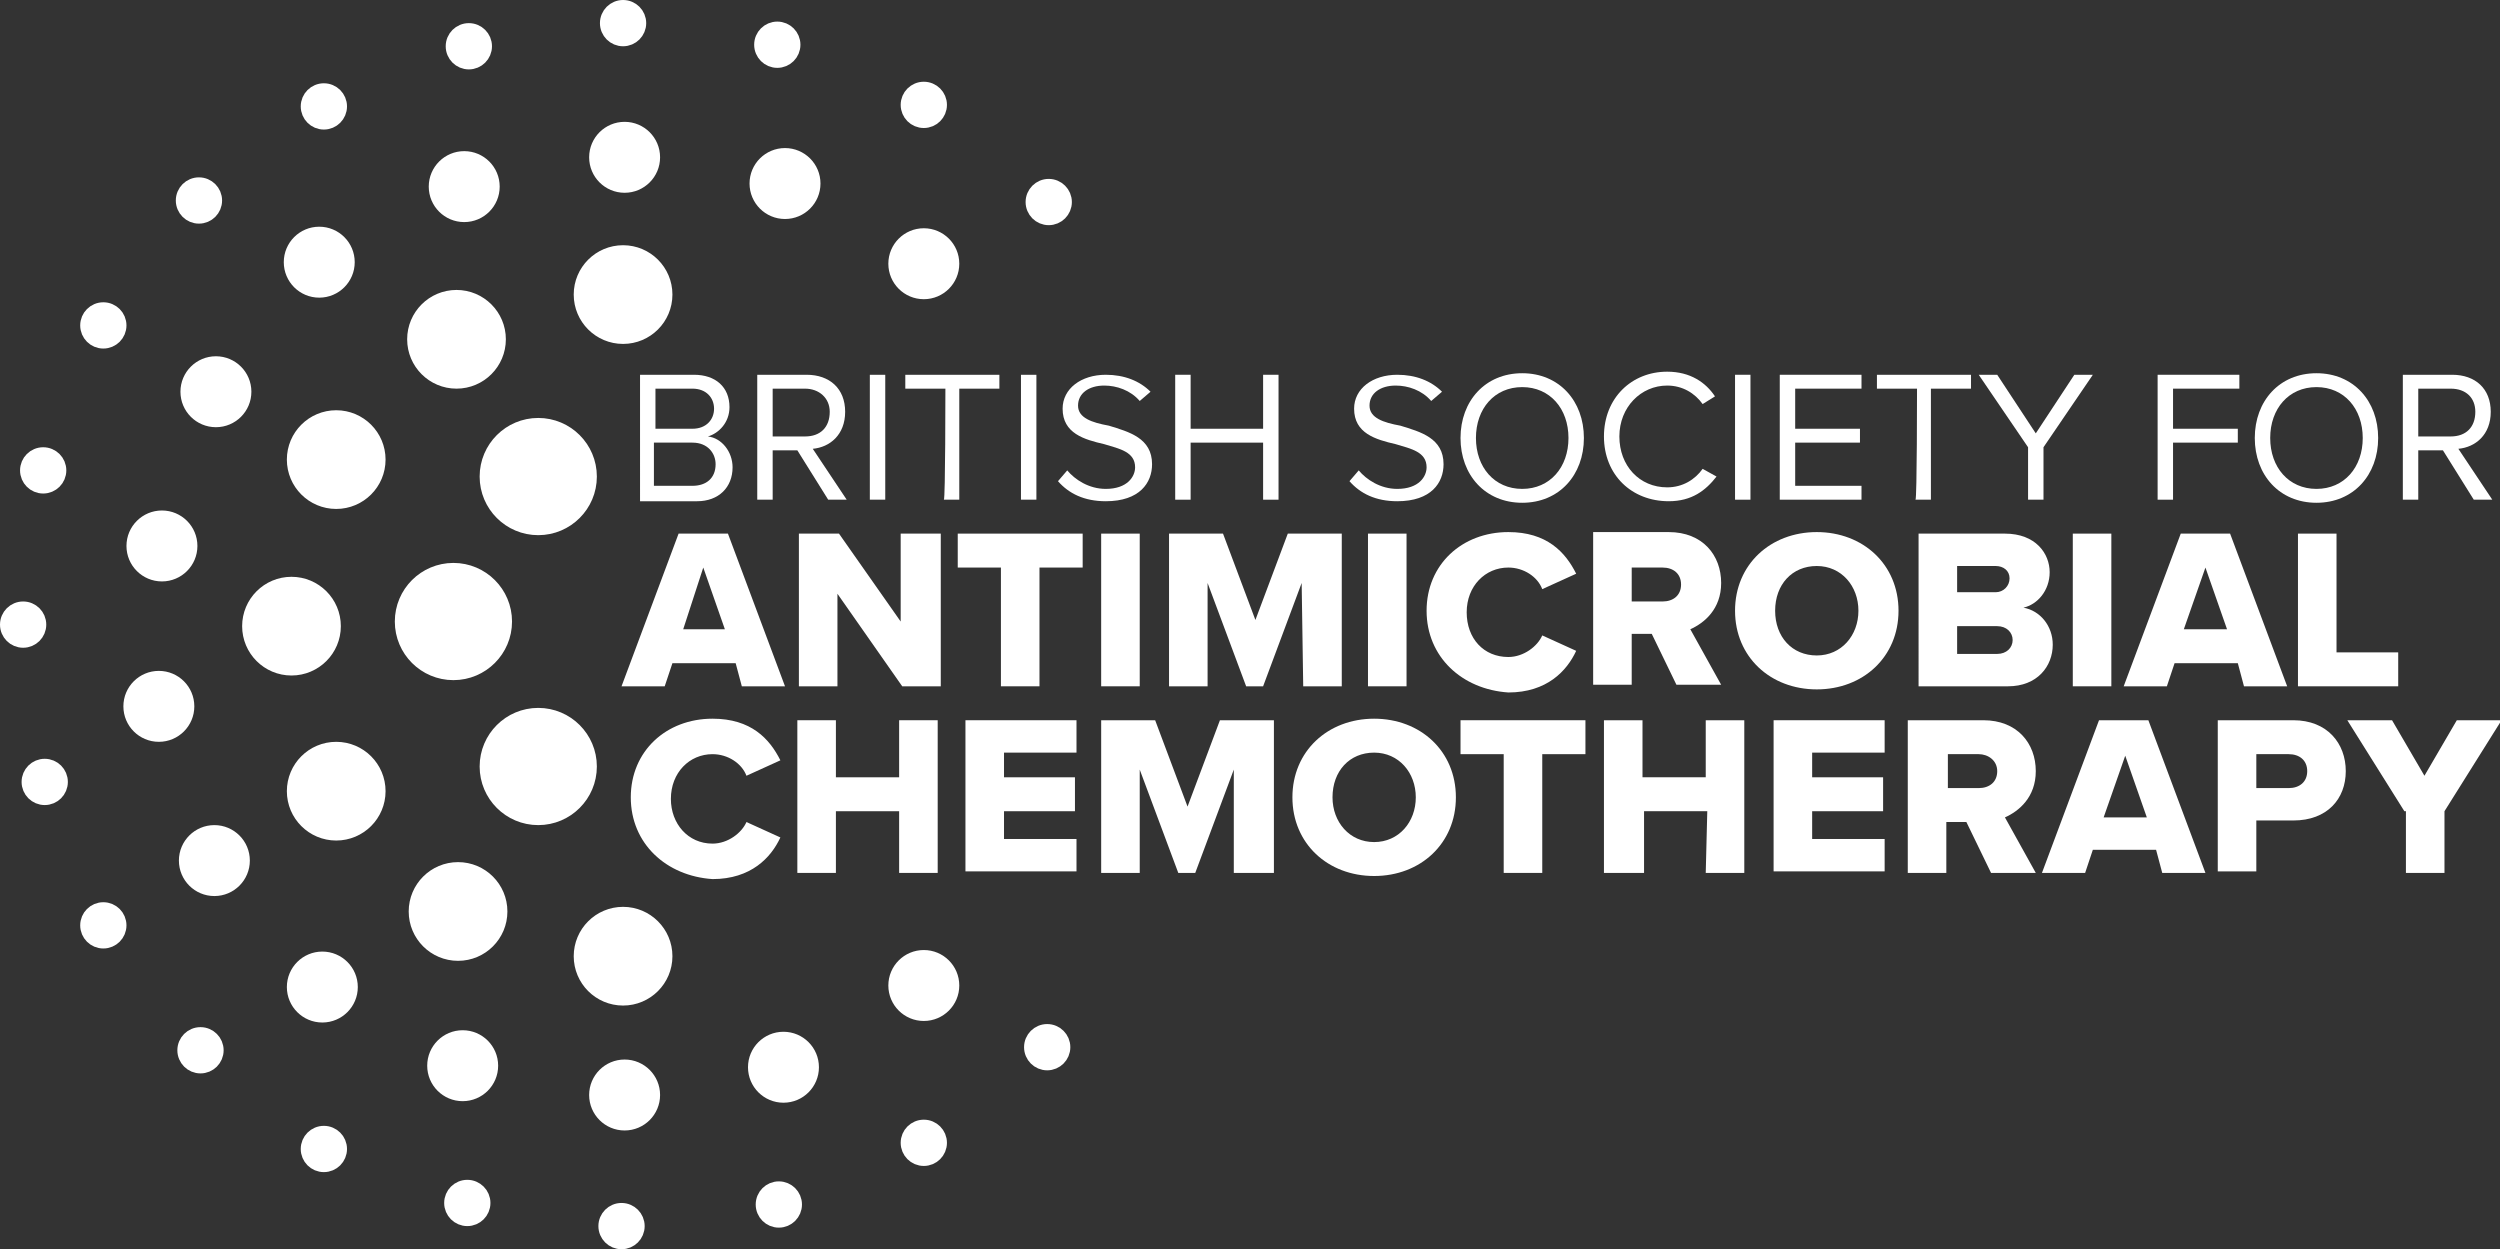
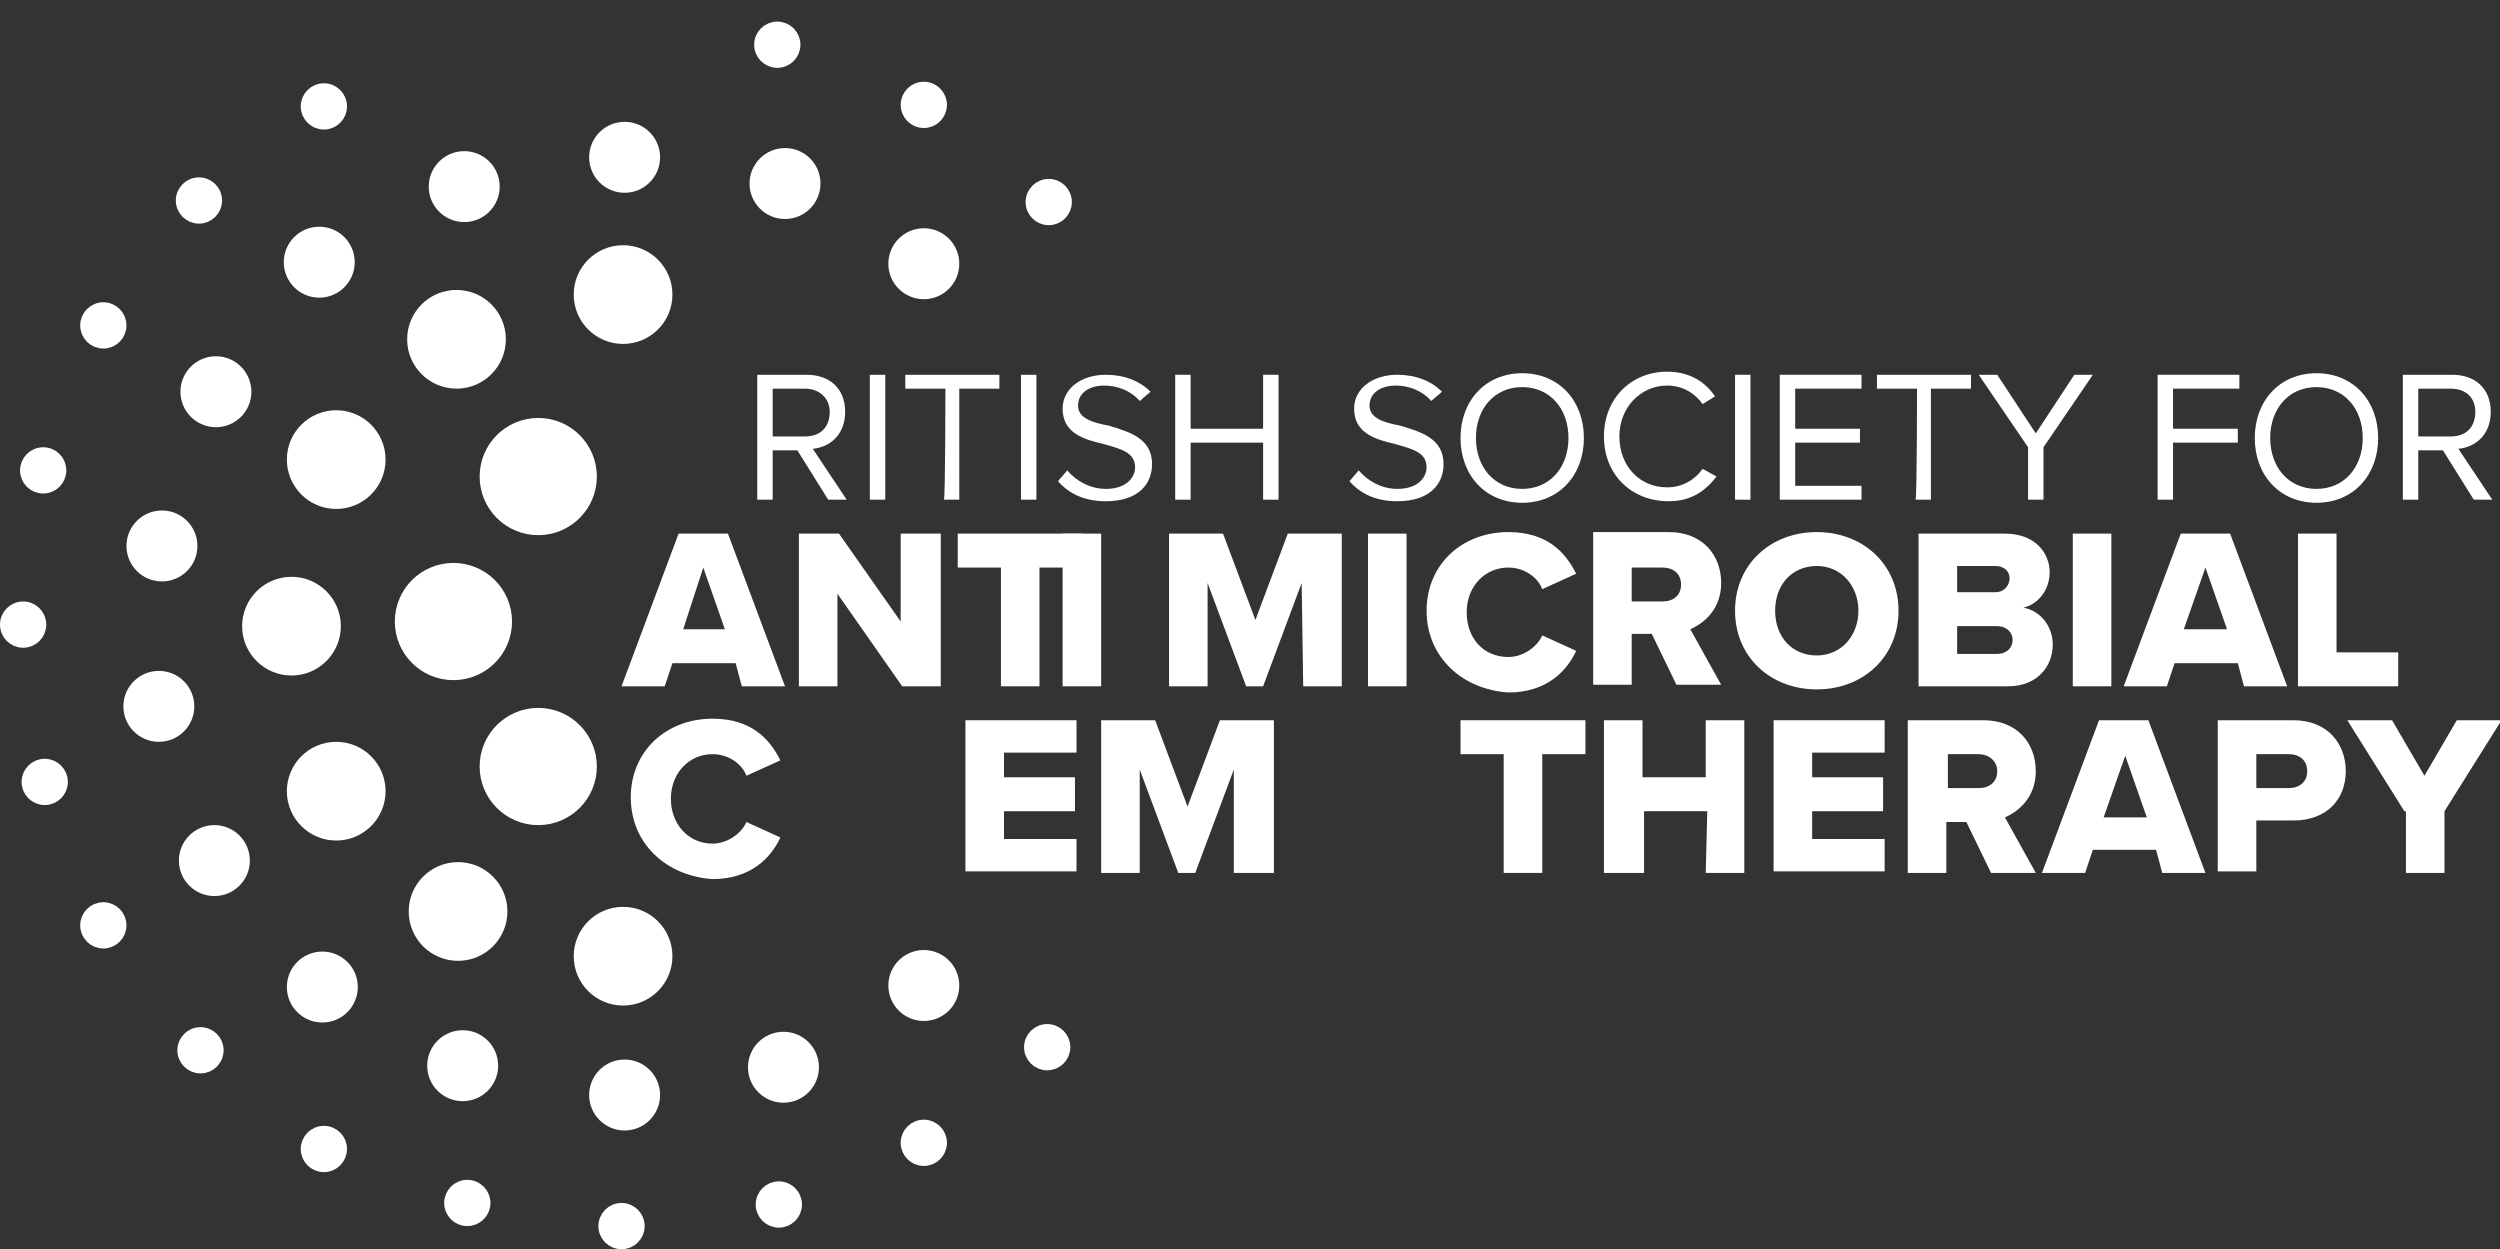
<svg xmlns="http://www.w3.org/2000/svg" version="1.1" id="Layer_1" x="0px" y="0px" viewBox="0 0 162.1 81" style="enable-background:new 0 0 162.1 81;" xml:space="preserve">
  <rect x="0" y="0" width="162.1" height="81" fill="#333333" stroke="none" />
  <style type="text/css">
	.st0{fill:#FFFFFF;stroke:#FFFFFF;stroke-miterlimit:10;}
	.st1{fill:#FFFFFF;}
</style>
  <g>
    <circle class="st0" cx="34.9" cy="30.9" r="3.3" />
    <circle class="st0" cx="29.4" cy="40.3" r="3.3" />
    <circle class="st0" cx="34.9" cy="49.7" r="3.3" />
    <circle class="st0" cx="29.6" cy="22" r="2.7" />
    <circle class="st0" cx="21.8" cy="29.8" r="2.7" />
    <circle class="st0" cx="18.9" cy="40.6" r="2.7" />
    <circle class="st0" cx="21.8" cy="51.3" r="2.7" />
    <circle class="st0" cx="29.7" cy="59.1" r="2.7" />
    <circle class="st0" cx="40.4" cy="62" r="2.7" />
    <circle class="st0" cx="40.4" cy="19.1" r="2.7" />
    <circle class="st0" cx="14" cy="25.4" r="1.8" />
    <circle class="st0" cx="20.7" cy="17" r="1.8" />
    <circle class="st0" cx="10.5" cy="35.4" r="1.8" />
    <circle class="st0" cx="10.3" cy="45.8" r="1.8" />
    <circle class="st0" cx="13.9" cy="55.8" r="1.8" />
    <circle class="st0" cx="20.9" cy="64" r="1.8" />
    <circle class="st0" cx="30" cy="69.1" r="1.8" />
    <circle class="st0" cx="40.5" cy="71" r="1.8" />
    <circle class="st0" cx="50.8" cy="69.2" r="1.8" />
    <circle class="st0" cx="59.9" cy="63.9" r="1.8" />
    <circle class="st0" cx="59.9" cy="17.1" r="1.8" />
    <circle class="st0" cx="50.9" cy="11.9" r="1.8" />
    <circle class="st0" cx="40.5" cy="10.2" r="1.8" />
    <circle class="st0" cx="30.1" cy="12.1" r="1.8" />
-     <circle class="st0" cx="40.4" cy="1.5" r="1" />
-     <circle class="st0" cx="30.4" cy="3" r="1" />
    <circle class="st0" cx="21" cy="6.9" r="1" />
    <circle class="st0" cx="12.9" cy="13" r="1" />
    <circle class="st0" cx="6.7" cy="21.1" r="1" />
    <circle class="st0" cx="2.8" cy="30.5" r="1" />
    <circle class="st0" cx="1.5" cy="40.5" r="1" />
    <circle class="st0" cx="2.9" cy="50.7" r="1" />
    <circle class="st0" cx="6.7" cy="60" r="1" />
    <circle class="st0" cx="13" cy="68.1" r="1" />
    <circle class="st0" cx="21" cy="74.5" r="1" />
    <circle class="st0" cx="30.3" cy="78" r="1" />
    <circle class="st0" cx="40.3" cy="79.5" r="1" />
    <circle class="st0" cx="50.5" cy="78.1" r="1" />
    <circle class="st0" cx="59.9" cy="74.1" r="1" />
    <circle class="st0" cx="67.9" cy="67.9" r="1" />
    <circle class="st0" cx="68" cy="13.1" r="1" />
    <circle class="st0" cx="59.9" cy="6.8" r="1" />
    <circle class="st0" cx="50.4" cy="2.9" r="1" />
-     <path class="st1" d="M41.4,24.3H45c1.4,0,2.3,0.8,2.3,2.1c0,1-0.7,1.7-1.4,1.9c0.9,0.1,1.6,1,1.6,2c0,1.3-0.9,2.2-2.3,2.2h-3.7   V24.3L41.4,24.3z M44.9,27.8c0.9,0,1.4-0.6,1.4-1.3c0-0.7-0.5-1.3-1.4-1.3h-2.4v2.6H44.9z M44.9,31.5c0.9,0,1.5-0.5,1.5-1.4   c0-0.7-0.5-1.4-1.5-1.4h-2.5v2.8L44.9,31.5L44.9,31.5z" />
    <path class="st1" d="M51.7,29.2h-1.6v3.2h-1v-8.1h3.2c1.5,0,2.5,0.9,2.5,2.4c0,1.5-1,2.3-2.1,2.4l2.2,3.3h-1.2L51.7,29.2L51.7,29.2   z M52.2,25.2h-2.1v3.1h2.1c1,0,1.6-0.6,1.6-1.6C53.8,25.8,53.1,25.2,52.2,25.2z" />
    <path class="st1" d="M56.4,24.3h1v8.1h-1C56.4,32.4,56.4,24.3,56.4,24.3z" />
    <path class="st1" d="M61.3,25.2h-2.6v-0.9h6.1v0.9h-2.6v7.2h-1C61.3,32.4,61.3,25.2,61.3,25.2z" />
    <path class="st1" d="M66.2,24.3h1v8.1h-1C66.2,32.4,66.2,24.3,66.2,24.3z" />
    <path class="st1" d="M69.2,30.5c0.5,0.6,1.4,1.2,2.5,1.2c1.4,0,1.9-0.8,1.9-1.4c0-1-1-1.2-2-1.5c-1.3-0.3-2.7-0.7-2.7-2.3   c0-1.3,1.2-2.2,2.8-2.2c1.2,0,2.2,0.4,2.9,1.1L73.9,26c-0.6-0.7-1.5-1-2.3-1c-1,0-1.7,0.5-1.7,1.3c0,0.8,0.9,1.1,2,1.3   c1.3,0.4,2.8,0.8,2.8,2.5c0,1.2-0.8,2.4-3,2.4c-1.4,0-2.4-0.5-3.1-1.3L69.2,30.5L69.2,30.5z" />
    <path class="st1" d="M81.9,28.7h-4.7v3.7h-1v-8.1h1v3.5h4.7v-3.5h1v8.1h-1V28.7L81.9,28.7z" />
    <path class="st1" d="M88.1,30.5c0.5,0.6,1.4,1.2,2.5,1.2c1.4,0,1.9-0.8,1.9-1.4c0-1-1-1.2-2-1.5c-1.3-0.3-2.7-0.7-2.7-2.3   c0-1.3,1.2-2.2,2.8-2.2c1.2,0,2.2,0.4,2.9,1.1L92.8,26c-0.6-0.7-1.5-1-2.3-1c-1,0-1.7,0.5-1.7,1.3c0,0.8,0.9,1.1,2,1.3   c1.3,0.4,2.8,0.8,2.8,2.5c0,1.2-0.8,2.4-3,2.4c-1.4,0-2.4-0.5-3.1-1.3L88.1,30.5L88.1,30.5z" />
    <path class="st1" d="M98.7,24.2c2.4,0,4,1.8,4,4.2s-1.6,4.2-4,4.2s-4-1.8-4-4.2S96.3,24.2,98.7,24.2z M98.7,25.1   c-1.8,0-3,1.4-3,3.3s1.2,3.3,3,3.3s3-1.4,3-3.3C101.7,26.5,100.5,25.1,98.7,25.1z" />
    <path class="st1" d="M104,28.3c0-2.5,1.8-4.2,4.1-4.2c1.5,0,2.5,0.7,3.1,1.6l-0.8,0.5c-0.5-0.7-1.3-1.2-2.3-1.2   c-1.7,0-3.1,1.4-3.1,3.3s1.3,3.3,3.1,3.3c1,0,1.8-0.5,2.3-1.2l0.9,0.5c-0.7,0.9-1.6,1.6-3.1,1.6C105.8,32.5,104,30.8,104,28.3   L104,28.3z" />
    <path class="st1" d="M112.5,24.3h1v8.1h-1L112.5,24.3L112.5,24.3z" />
    <path class="st1" d="M115.4,24.3h5.3v0.9h-4.3v2.6h4.2v0.9h-4.2v2.8h4.3v0.9h-5.3V24.3L115.4,24.3z" />
    <path class="st1" d="M124.3,25.2h-2.6v-0.9h6.1v0.9h-2.6v7.2h-1C124.3,32.4,124.3,25.2,124.3,25.2z" />
    <path class="st1" d="M131.5,29l-3.2-4.7h1.2l2.5,3.8l2.5-3.8h1.2l-3.2,4.7v3.4h-1L131.5,29L131.5,29z" />
    <path class="st1" d="M139.9,24.3h5.3v0.9h-4.3v2.6h4.2v0.9h-4.2v3.7h-1V24.3L139.9,24.3z" />
    <path class="st1" d="M150.2,24.2c2.4,0,4,1.8,4,4.2s-1.6,4.2-4,4.2s-4-1.8-4-4.2S147.8,24.2,150.2,24.2z M150.2,25.1   c-1.8,0-3,1.4-3,3.3s1.2,3.3,3,3.3c1.8,0,3-1.4,3-3.3C153.2,26.5,152,25.1,150.2,25.1z" />
    <path class="st1" d="M158.4,29.2h-1.6v3.2h-1v-8.1h3.2c1.5,0,2.5,0.9,2.5,2.4c0,1.5-1,2.3-2.1,2.4l2.2,3.3h-1.2L158.4,29.2   L158.4,29.2z M158.9,25.2h-2.1v3.1h2.1c1,0,1.6-0.6,1.6-1.6C160.5,25.8,159.9,25.2,158.9,25.2z" />
    <path class="st1" d="M47.7,43h-4.1l-0.5,1.5h-2.8l3.7-9.9h3.2l3.7,9.9h-2.8L47.7,43L47.7,43z M44.3,40.8H47l-1.4-4L44.3,40.8   L44.3,40.8z" />
    <path class="st1" d="M54.3,38.5v6h-2.5v-9.9h2.6l4,5.7v-5.7h2.6v9.9h-2.5L54.3,38.5L54.3,38.5z" />
    <path class="st1" d="M64.9,36.8h-2.8v-2.2h8.1v2.2h-2.8v7.7h-2.5V36.8z" />
-     <path class="st1" d="M71.4,34.6h2.5v9.9h-2.5V34.6z" />
+     <path class="st1" d="M71.4,34.6v9.9h-2.5V34.6z" />
    <path class="st1" d="M84.4,37.8l-2.5,6.7h-1.1l-2.5-6.7v6.7h-2.5v-9.9h3.5l2.1,5.6l2.1-5.6h3.5v9.9h-2.5L84.4,37.8L84.4,37.8z" />
    <path class="st1" d="M88.7,34.6h2.5v9.9h-2.5V34.6z" />
    <path class="st1" d="M92.5,39.6c0-3,2.3-5.1,5.3-5.1c2.5,0,3.7,1.3,4.4,2.7l-2.2,1c-0.3-0.8-1.2-1.4-2.2-1.4   c-1.5,0-2.7,1.2-2.7,2.9s1.1,2.9,2.7,2.9c1,0,1.9-0.7,2.2-1.4l2.2,1c-0.6,1.3-1.9,2.7-4.4,2.7C94.8,44.7,92.5,42.6,92.5,39.6   L92.5,39.6z" />
    <path class="st1" d="M107.1,41.1h-1.3v3.3h-2.5v-9.9h4.9c2.2,0,3.4,1.5,3.4,3.3c0,1.7-1.1,2.6-2,3l2,3.6h-2.9L107.1,41.1   L107.1,41.1z M107.8,36.8h-2V39h2c0.7,0,1.2-0.4,1.2-1.1S108.5,36.8,107.8,36.8L107.8,36.8z" />
    <path class="st1" d="M117.8,34.5c3,0,5.3,2.1,5.3,5.1c0,3-2.3,5.1-5.3,5.1c-3,0-5.3-2.1-5.3-5.1C112.5,36.6,114.8,34.5,117.8,34.5z    M117.8,36.7c-1.6,0-2.7,1.2-2.7,2.9s1.1,2.9,2.7,2.9c1.6,0,2.7-1.3,2.7-2.9C120.5,38,119.4,36.7,117.8,36.7z" />
    <path class="st1" d="M124.4,34.6h5.6c2,0,2.9,1.3,2.9,2.5s-0.8,2.1-1.7,2.3c1.1,0.2,1.9,1.2,1.9,2.4c0,1.4-1,2.7-2.9,2.7h-5.8   L124.4,34.6L124.4,34.6z M129.4,38.4c0.5,0,0.9-0.4,0.9-0.9s-0.4-0.8-0.9-0.8h-2.5v1.7H129.4z M129.5,42.4c0.6,0,1-0.4,1-0.9   c0-0.5-0.4-0.9-1-0.9h-2.6v1.8H129.5z" />
    <path class="st1" d="M134.4,34.6h2.5v9.9h-2.5V34.6z" />
    <path class="st1" d="M145.1,43H141l-0.5,1.5h-2.8l3.7-9.9h3.2l3.7,9.9h-2.8L145.1,43L145.1,43z M141.6,40.8h2.8l-1.4-4L141.6,40.8z   " />
    <path class="st1" d="M149,34.6h2.5v7.7h4v2.2H149V34.6L149,34.6z" />
    <path class="st1" d="M40.9,51.7c0-3,2.3-5.1,5.3-5.1c2.5,0,3.7,1.3,4.4,2.7l-2.2,1c-0.3-0.8-1.2-1.4-2.2-1.4   c-1.5,0-2.7,1.2-2.7,2.9c0,1.6,1.1,2.9,2.7,2.9c1,0,1.9-0.7,2.2-1.4l2.2,1c-0.6,1.3-1.9,2.7-4.4,2.7C43.2,56.8,40.9,54.7,40.9,51.7   L40.9,51.7z" />
-     <path class="st1" d="M58.3,52.6h-4.1v4h-2.5v-9.9h2.5v3.7h4.1v-3.7h2.5v9.9h-2.5V52.6z" />
    <path class="st1" d="M62.6,46.7h7.2v2.1h-4.7v1.6h4.6v2.2h-4.6v1.8h4.7v2.1h-7.2V46.7L62.6,46.7z" />
    <path class="st1" d="M80,49.9l-2.5,6.7h-1.1l-2.5-6.7v6.7h-2.5v-9.9h3.5l2.1,5.6l2.1-5.6h3.5v9.9H80L80,49.9L80,49.9z" />
-     <path class="st1" d="M89.1,46.6c3,0,5.3,2.1,5.3,5.1c0,3-2.3,5.1-5.3,5.1c-3,0-5.3-2.1-5.3-5.1C83.8,48.7,86.1,46.6,89.1,46.6z    M89.1,48.8c-1.6,0-2.7,1.2-2.7,2.9c0,1.6,1.1,2.9,2.7,2.9s2.7-1.3,2.7-2.9C91.8,50.1,90.7,48.8,89.1,48.8z" />
    <path class="st1" d="M97.5,48.9h-2.8v-2.2h8.1v2.2h-2.8v7.7h-2.5V48.9L97.5,48.9z" />
    <path class="st1" d="M110.7,52.6h-4.1v4H104v-9.9h2.5v3.7h4.1v-3.7h2.5v9.9h-2.5L110.7,52.6L110.7,52.6z" />
    <path class="st1" d="M115,46.7h7.2v2.1h-4.7v1.6h4.6v2.2h-4.6v1.8h4.7v2.1H115V46.7L115,46.7z" />
    <path class="st1" d="M127.5,53.3h-1.3v3.3h-2.5v-9.9h4.9c2.2,0,3.4,1.5,3.4,3.3c0,1.7-1.1,2.6-2,3l2,3.6h-2.9L127.5,53.3   L127.5,53.3z M128.3,48.9h-2v2.2h2c0.7,0,1.2-0.4,1.2-1.1C129.5,49.3,128.9,48.9,128.3,48.9L128.3,48.9z" />
    <path class="st1" d="M139.8,55.1h-4.1l-0.5,1.5h-2.8l3.7-9.9h3.2l3.7,9.9h-2.8L139.8,55.1L139.8,55.1z M136.4,53h2.8l-1.4-4   L136.4,53z" />
    <path class="st1" d="M143.8,46.7h4.9c2.2,0,3.4,1.5,3.4,3.3c0,1.8-1.2,3.2-3.4,3.2h-2.4v3.3h-2.5V46.7L143.8,46.7z M148.4,48.9   h-2.1v2.2h2.1c0.7,0,1.2-0.4,1.2-1.1S149.1,48.9,148.4,48.9L148.4,48.9z" />
    <path class="st1" d="M155.9,52.6l-3.7-5.9h2.9l2.1,3.6l2.1-3.6h2.9l-3.7,5.9v4h-2.5V52.6L155.9,52.6z" />
  </g>
</svg>